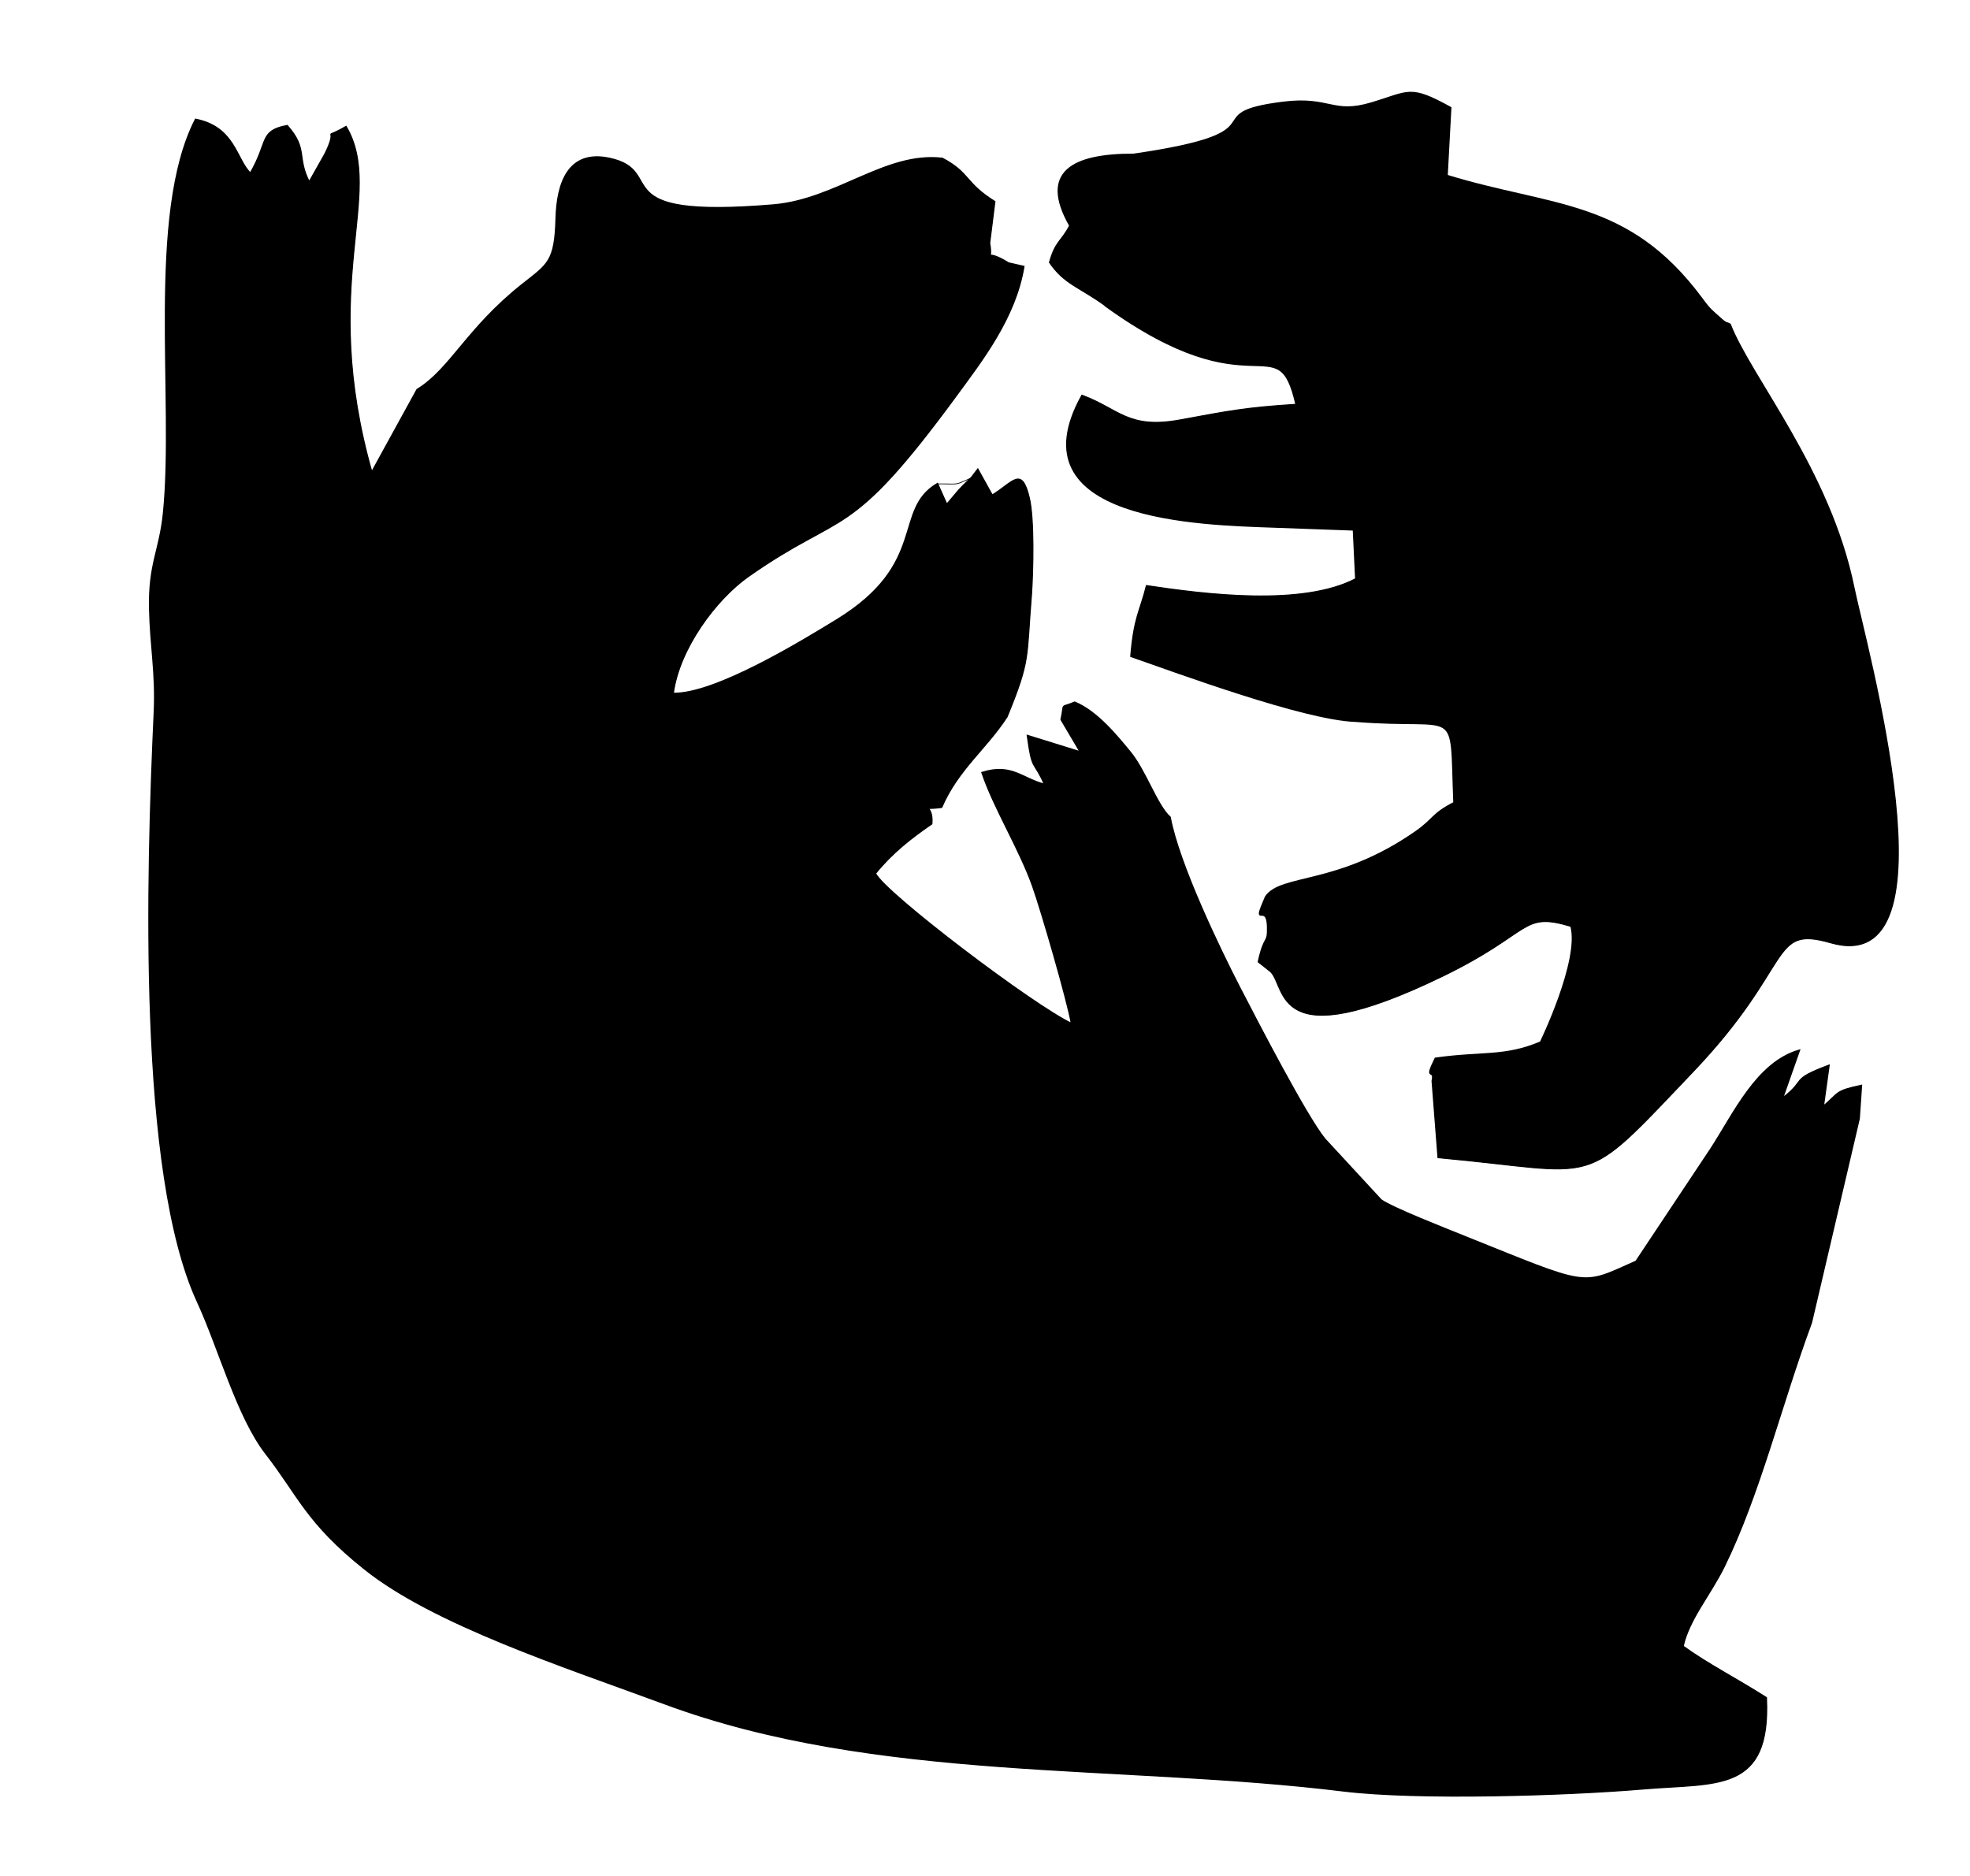
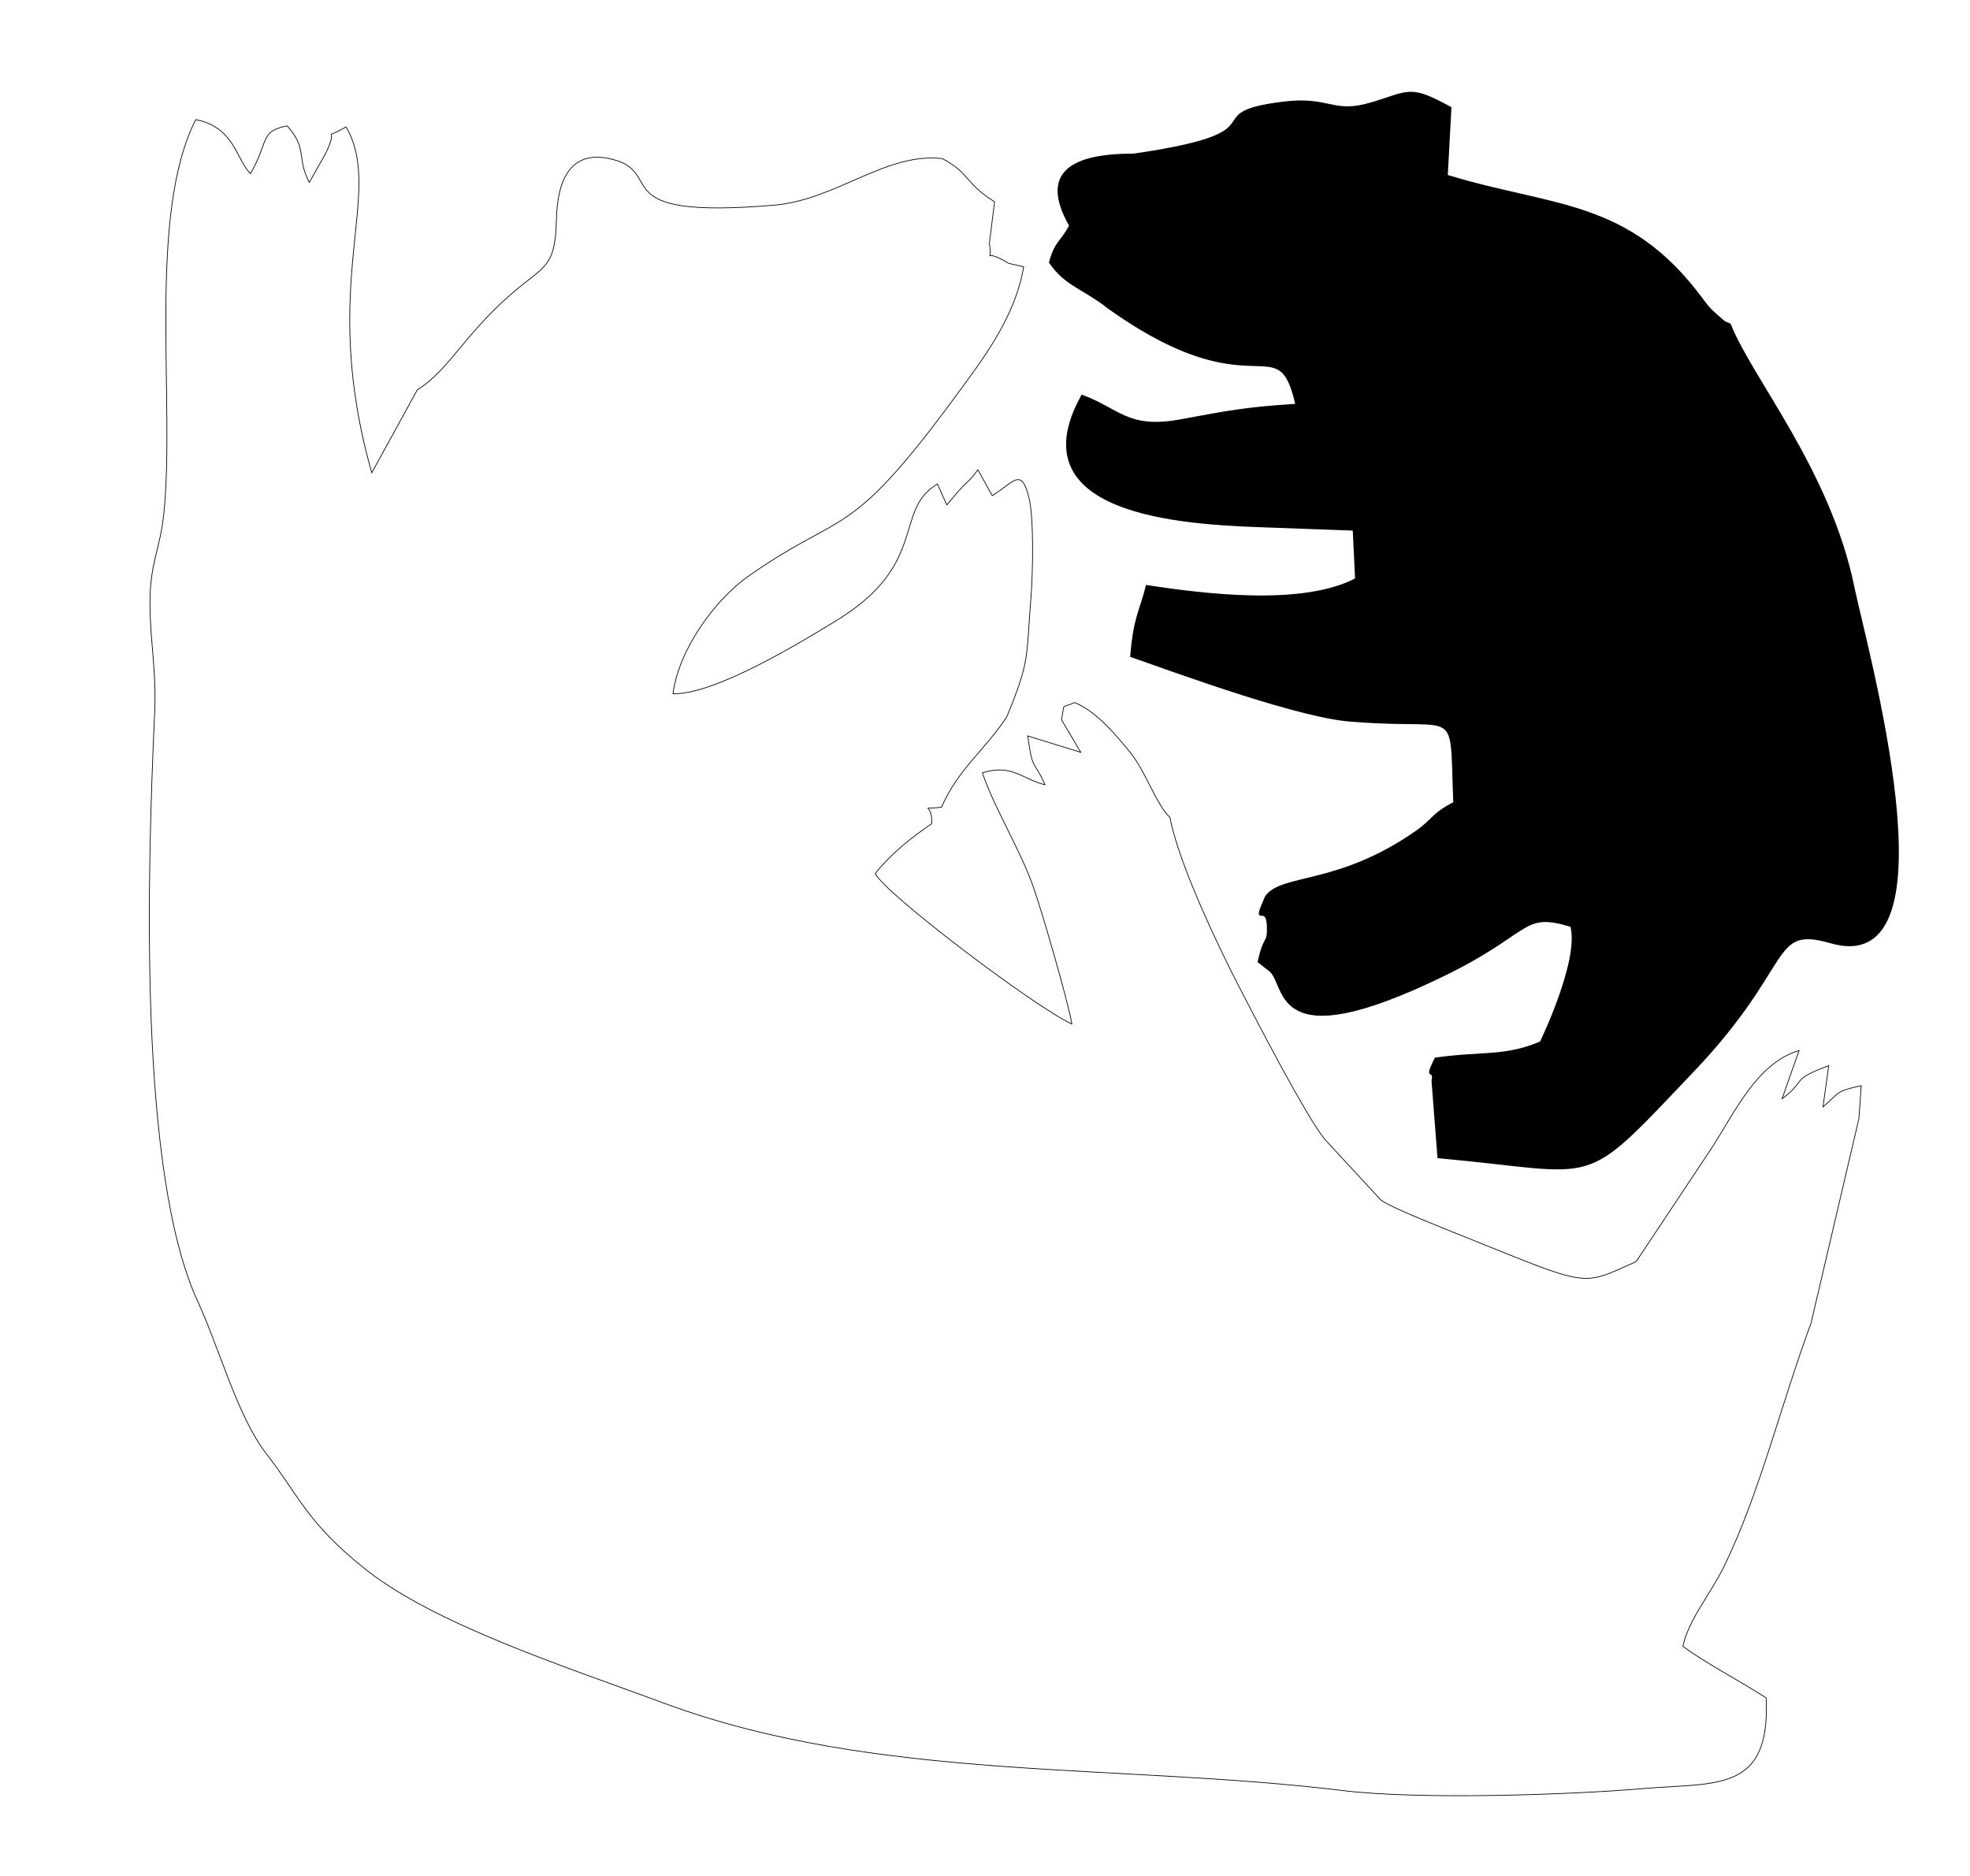
<svg xmlns="http://www.w3.org/2000/svg" xml:space="preserve" width="210mm" height="200mm" version="1.1" shape-rendering="geometricPrecision" text-rendering="geometricPrecision" image-rendering="optimizeQuality" fill-rule="evenodd" clip-rule="evenodd" viewBox="0 0 21000 20000">
  <g id="Capa_x0020_1">
    <path fill="none" stroke="black" stroke-width="7.62" d="M15502 8561c-239,122 -210,171 -408,310 -835,583 -1438,451 -1601,694 -153,354 14,48 22,314 5,198 -33,78 -98,376l129 102c175,163 17,928 1829,49 966,-468 834,-694 1374,-532" />
    <path fill="none" stroke="black" stroke-width="7.62" d="M19307 14099l509 -2174 24 -350c-282,60 -228,74 -407,226l61 -440c-425,160 -221,146 -497,353l181 -514c-450,131 -691,670 -939,1051l-797 1198" />
    <path fill="none" stroke="black" stroke-width="7.62" d="M17443 13450c-601,267 -477,279 -1847,-271 -183,-74 -756,-298 -875,-384l-601 -651c-201,-250 -714,-1241 -904,-1609 -217,-420 -652,-1324 -744,-1820 -142,-128 -261,-496 -427,-697 -139,-168 -350,-430 -588,-528 -161,69 -100,-8 -142,182l206 349 -565 -175c53,388 62,245 184,521 -248,-63 -354,-226 -668,-128 128,379 395,802 540,1208 92,257 375,1233 414,1470 -397,-181 -2007,-1401 -2096,-1605 183,-225 382,-379 601,-530 19,-232 -155,-141 106,-177 173,-402 477,-626 696,-964 252,-615 203,-617 260,-1311 16,-243 30,-796 -24,-1022 -81,-335 -161,-166 -392,-24l-153 -276 -66 86c-163,158 -108,105 -265,289l-100 -223c-474,281 -87,851 -1076,1455 -370,226 -1295,793 -1743,781 62,-481 458,-1010 802,-1252 1032,-725 1055,-343 2223,-1936 264,-361 623,-819 713,-1364l-158 -36m-207 -217l55 -440c-322,-202 -259,-302 -556,-460 -606,-70 -1125,440 -1801,497 -1856,155 -1116,-362 -1748,-497 -437,-93 -555,262 -565,638 -13,464 -87,488 -361,705 -595,472 -766,903 -1122,1121l-486 885c-575,-2020 141,-2975 -274,-3687 -289,165 -57,-42 -220,287l-172 305c-140,-270 -14,-352 -235,-603 -298,56 -193,169 -392,508 -155,-149 -166,-492 -583,-575 -519,1014 -218,2989 -340,4195 -41,404 -158,539 -148,1018 8,394 69,691 50,1101 -79,1724 -175,4911 459,6286 231,500 424,1228 731,1623 346,445 430,732 1049,1226 740,592 2128,1041 3199,1437 2257,836 4837,636 7232,929 792,97 2383,48 3204,-22 781,-66 1352,44 1304,-967 -309,-198 -624,-357 -888,-549 63,-289 295,-558 438,-850 381,-778 606,-1726 931,-2603" />
-     <path fill="none" stroke="black" stroke-width="7.62" d="M16749 9874c101,363 -324,1239 -325,1240 -383,163 -628,103 -1122,173 -127,257 0,90 -32,240l63 813c1770,161 1492,364 2710,-914 1087,-1140 812,-1568 1474,-1377 1375,396 365,-3177 241,-3786 -253,-1242 -1095,-2233 -1317,-2802 -60,-33 -16,17 -159,-113 -72,-65 -82,-81 -145,-165 -786,-1057 -1584,-961 -2714,-1308l39 -724c-439,-242 -436,-169 -842,-48 -418,125 -441,-70 -944,-7 -966,121 52,315 -1592,554 -651,-1 -1002,187 -677,757 -88,173 -152,164 -215,392 157,229 314,257 592,458 1595,1154 1837,181 2035,1057 -538,34 -722,71 -1236,166 -561,104 -660,-120 -1048,-262 -738,1331 1265,1369 2040,1397l855 31 25 526c-573,301 -1618,167 -2231,75 -70,278 -132,332 -166,748 500,174 1848,673 2393,691 1134,91 1007,-201 1051,872" />
-     <path fill="none" stroke="black" stroke-width="7.62" d="M9992 5160l100 223c158,-183 103,-130 265,-289 -198,86 -113,63 -365,65z" />
    <path fill="none" stroke="black" stroke-width="7.62" d="M10753 2808c-306,-190 -162,45 -207,-217" />
-     <path fill="black" stroke="black" stroke-width="20" d="M10753 2808c-306,-190 -162,45 -207,-217l55 -440c-322,-202 -259,-302 -556,-460 -606,-70 -1125,440 -1801,497 -1856,155 -1116,-362 -1748,-497 -437,-93 -555,262 -565,638 -13,464 -87,488 -361,705 -595,472 -766,903 -1122,1121l-486 885c-575,-2020 141,-2975 -274,-3687 -289,165 -57,-42 -220,287l-172 305c-140,-270 -14,-352 -235,-603 -298,56 -193,169 -392,508 -155,-149 -166,-492 -583,-575 -519,1014 -218,2989 -340,4195 -41,404 -158,539 -148,1018 8,394 69,691 50,1101 -79,1724 -175,4911 459,6286 231,500 424,1228 731,1623 346,445 430,732 1049,1226 740,592 2128,1041 3199,1437 2257,836 4837,636 7232,929 792,97 2383,48 3204,-22 781,-66 1352,44 1304,-967 -309,-198 -624,-357 -888,-549 63,-289 295,-558 438,-850 381,-778 606,-1726 931,-2603l509 -2174 24 -350c-282,60 -228,74 -407,226l61 -440c-425,160 -221,146 -497,353l181 -514c-450,131 -691,670 -939,1051l-797 1198c-601,267 -477,279 -1847,-271 -183,-74 -756,-298 -875,-384l-601 -651c-201,-250 -714,-1241 -904,-1609 -217,-420 -652,-1324 -744,-1820 -142,-128 -261,-496 -427,-697 -139,-168 -350,-430 -588,-528 -161,69 -100,-8 -142,182l206 349 -565 -175c53,388 62,245 184,521 -248,-63 -354,-226 -668,-128 128,379 395,802 540,1208 92,257 375,1233 414,1470 -397,-181 -2007,-1401 -2096,-1605 183,-225 382,-379 601,-530 19,-232 -155,-141 106,-177 173,-402 477,-626 696,-964 252,-615 203,-617 260,-1311 16,-243 30,-796 -24,-1022 -81,-335 -161,-166 -392,-24l-153 -276 -66 86c-163,158 -108,105 -265,289l-100 -223c-474,281 -87,851 -1076,1455 -370,226 -1295,793 -1743,781 62,-481 458,-1010 802,-1252 1032,-725 1055,-343 2223,-1936 264,-361 623,-819 713,-1364l-158 -36z" />
    <path fill="black" stroke="black" stroke-width="20" d="M11784 3258c1595,1154 1837,181 2035,1057 -538,34 -722,71 -1236,166 -561,104 -660,-120 -1048,-262 -738,1331 1265,1369 2040,1397l855 31 25 526c-573,301 -1618,167 -2231,75 -70,278 -132,332 -166,748 500,174 1848,673 2393,691 1134,91 1007,-201 1051,872 -239,122 -210,171 -408,310 -835,583 -1438,451 -1601,694 -153,354 14,48 22,314 5,198 -33,78 -98,376l129 102c175,163 17,928 1829,49 966,-468 834,-694 1374,-532 101,363 -324,1239 -325,1240 -383,163 -628,103 -1122,173 -127,257 0,90 -32,240l63 813c1770,161 1492,364 2710,-914 1087,-1140 812,-1568 1474,-1377 1375,396 365,-3177 241,-3786 -253,-1242 -1095,-2233 -1317,-2802 -60,-33 -16,17 -159,-113 -72,-65 -82,-81 -145,-165 -786,-1057 -1584,-961 -2714,-1308l39 -724c-439,-242 -436,-169 -842,-48 -418,125 -441,-70 -944,-7 -966,121 52,315 -1592,554 -651,-1 -1002,187 -677,757 -88,173 -152,164 -215,392 157,229 314,257 592,458z" />
  </g>
</svg>